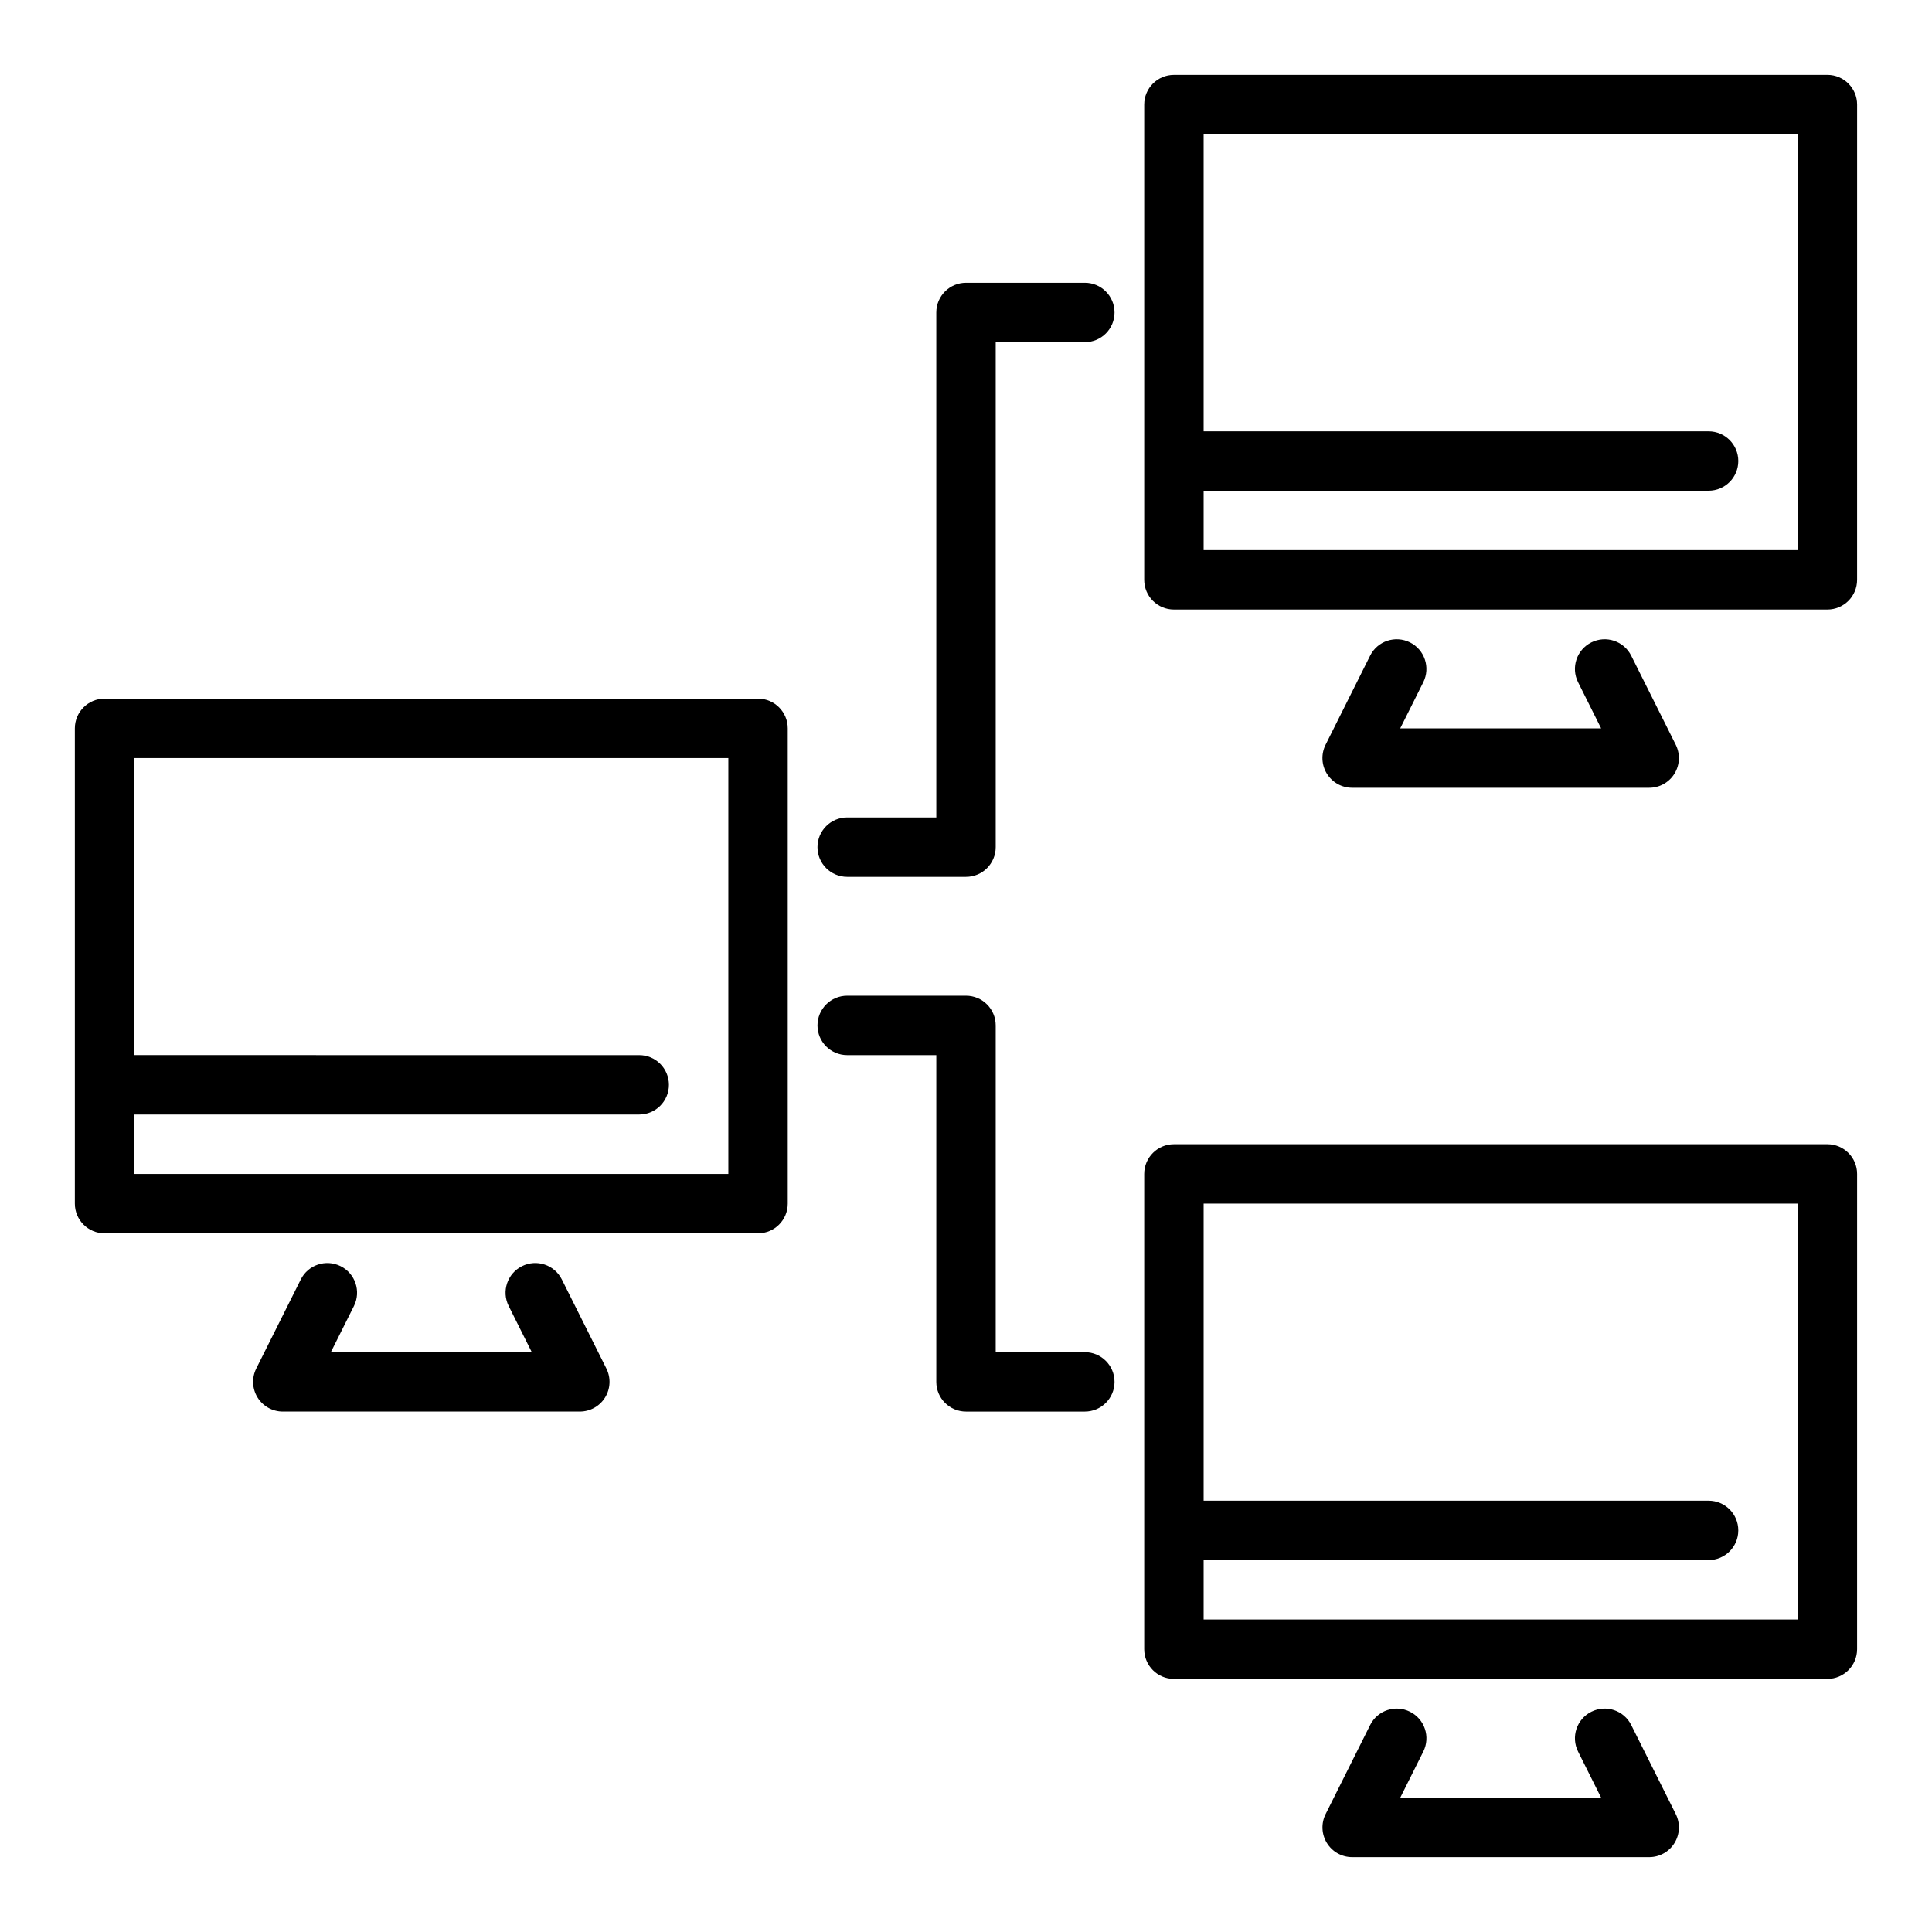
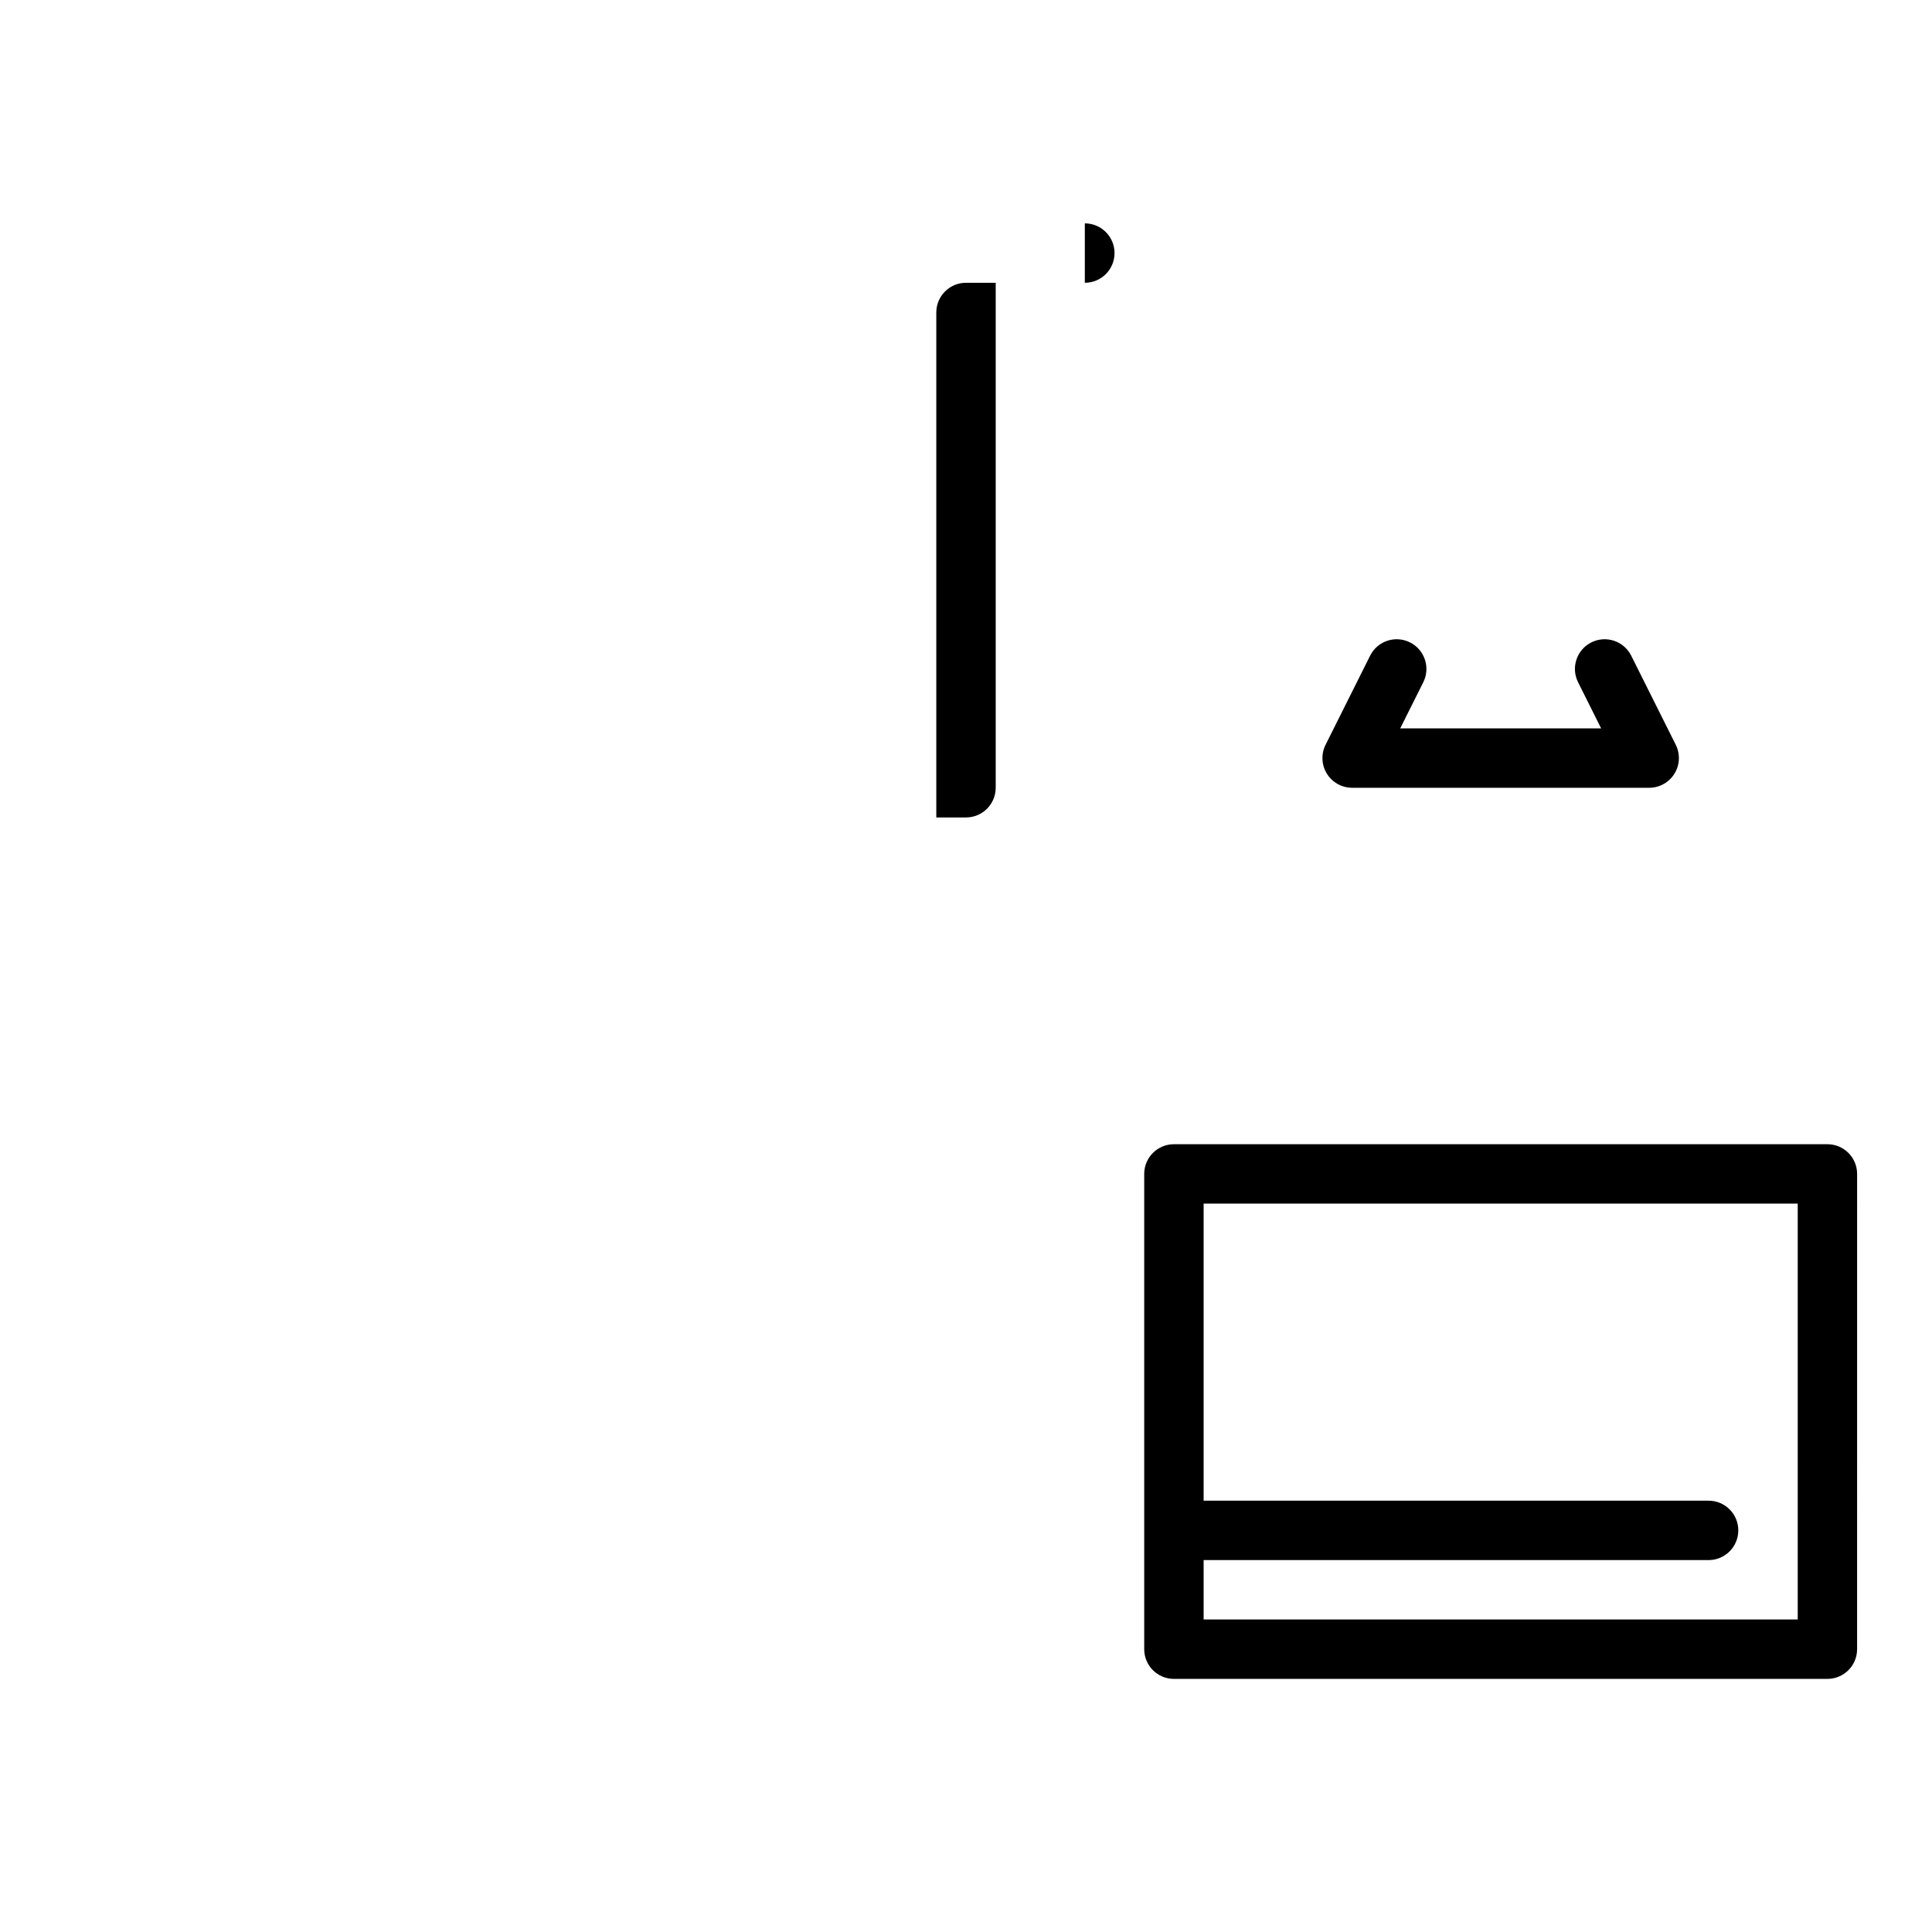
<svg xmlns="http://www.w3.org/2000/svg" fill="#000000" width="800px" height="800px" version="1.1" viewBox="144 144 512 512">
  <g>
-     <path d="m344.89 329.15h-173.18c-4.348 0-7.871 3.523-7.871 7.871v125.95c0 4.348 3.523 7.871 7.871 7.871h173.18c4.348 0 7.871-3.523 7.871-7.871v-125.95c0-4.348-3.523-7.875-7.871-7.875zm-7.871 125.95h-157.44v-15.742h133.82c4.348 0 7.871-3.523 7.871-7.871 0-4.348-3.523-7.871-7.871-7.871l-133.82-0.004v-78.719h157.44z" />
-     <path d="m292.89 483.07c-1.945-3.887-6.668-5.465-10.562-3.519-3.891 1.945-5.465 6.672-3.519 10.562l6.113 12.223h-53.242l6.113-12.223c1.945-3.891 0.367-8.617-3.519-10.562-3.906-1.945-8.621-0.363-10.562 3.519l-11.809 23.617c-1.219 2.441-1.086 5.34 0.348 7.66 1.426 2.316 3.961 3.731 6.688 3.731h78.719c2.731 0 5.262-1.414 6.695-3.731 1.434-2.32 1.562-5.219 0.348-7.66z" />
-     <path d="m628.29 163.84h-173.19c-4.348 0-7.871 3.523-7.871 7.871v125.95c0 4.348 3.523 7.871 7.871 7.871h173.18c4.348 0 7.871-3.523 7.871-7.871l0.004-125.95c0-4.348-3.527-7.875-7.871-7.875zm-7.875 125.95h-157.44v-15.742h133.82c4.348 0 7.871-3.523 7.871-7.871 0-4.348-3.523-7.871-7.871-7.871l-133.82-0.004v-78.719h157.44z" />
    <path d="m517.66 314.24c-3.898-1.945-8.621-0.363-10.562 3.519l-11.809 23.617c-1.219 2.441-1.086 5.34 0.348 7.66 1.434 2.316 3.965 3.731 6.695 3.731h78.719c2.731 0 5.262-1.414 6.695-3.731 1.434-2.32 1.562-5.219 0.348-7.66l-11.809-23.617c-1.945-3.887-6.66-5.465-10.562-3.519-3.891 1.945-5.465 6.672-3.519 10.562l6.109 12.223h-53.242l6.113-12.223c1.941-3.891 0.367-8.621-3.523-10.562z" />
    <path d="m628.29 447.23h-173.19c-4.348 0-7.871 3.523-7.871 7.871v125.95c0 4.348 3.523 7.871 7.871 7.871h173.18c4.348 0 7.871-3.523 7.871-7.871l0.004-125.95c0-4.348-3.527-7.871-7.871-7.871zm-7.875 125.95h-157.44v-15.742h133.82c4.348 0 7.871-3.523 7.871-7.871 0-4.348-3.523-7.871-7.871-7.871l-133.82-0.004v-78.719h157.44z" />
-     <path d="m576.29 601.15c-1.945-3.891-6.66-5.473-10.562-3.519-3.891 1.945-5.465 6.672-3.519 10.562l6.109 12.223h-53.242l6.113-12.223c1.945-3.891 0.367-8.617-3.519-10.562-3.898-1.953-8.621-0.367-10.562 3.519l-11.809 23.617c-1.219 2.441-1.086 5.34 0.348 7.66 1.43 2.32 3.961 3.734 6.691 3.734h78.719c2.731 0 5.262-1.414 6.695-3.731 1.434-2.32 1.562-5.219 0.348-7.66z" />
-     <path d="m431.49 218.94h-31.488c-4.348 0-7.871 3.523-7.871 7.871v133.82h-23.617c-4.348 0-7.871 3.523-7.871 7.871 0 4.348 3.523 7.871 7.871 7.871h31.488c4.348 0 7.871-3.523 7.871-7.871v-133.82h23.617c4.348 0 7.871-3.523 7.871-7.871 0-4.352-3.527-7.875-7.871-7.875z" />
-     <path d="m431.49 502.34h-23.617v-86.594c0-4.348-3.523-7.871-7.871-7.871h-31.488c-4.348 0-7.871 3.523-7.871 7.871 0 4.348 3.523 7.871 7.871 7.871h23.617v86.594c0 4.348 3.523 7.871 7.871 7.871h31.488c4.348 0 7.871-3.523 7.871-7.871 0-4.348-3.527-7.871-7.871-7.871z" />
+     <path d="m431.49 218.94h-31.488c-4.348 0-7.871 3.523-7.871 7.871v133.82h-23.617h31.488c4.348 0 7.871-3.523 7.871-7.871v-133.82h23.617c4.348 0 7.871-3.523 7.871-7.871 0-4.352-3.527-7.875-7.871-7.875z" />
  </g>
</svg>